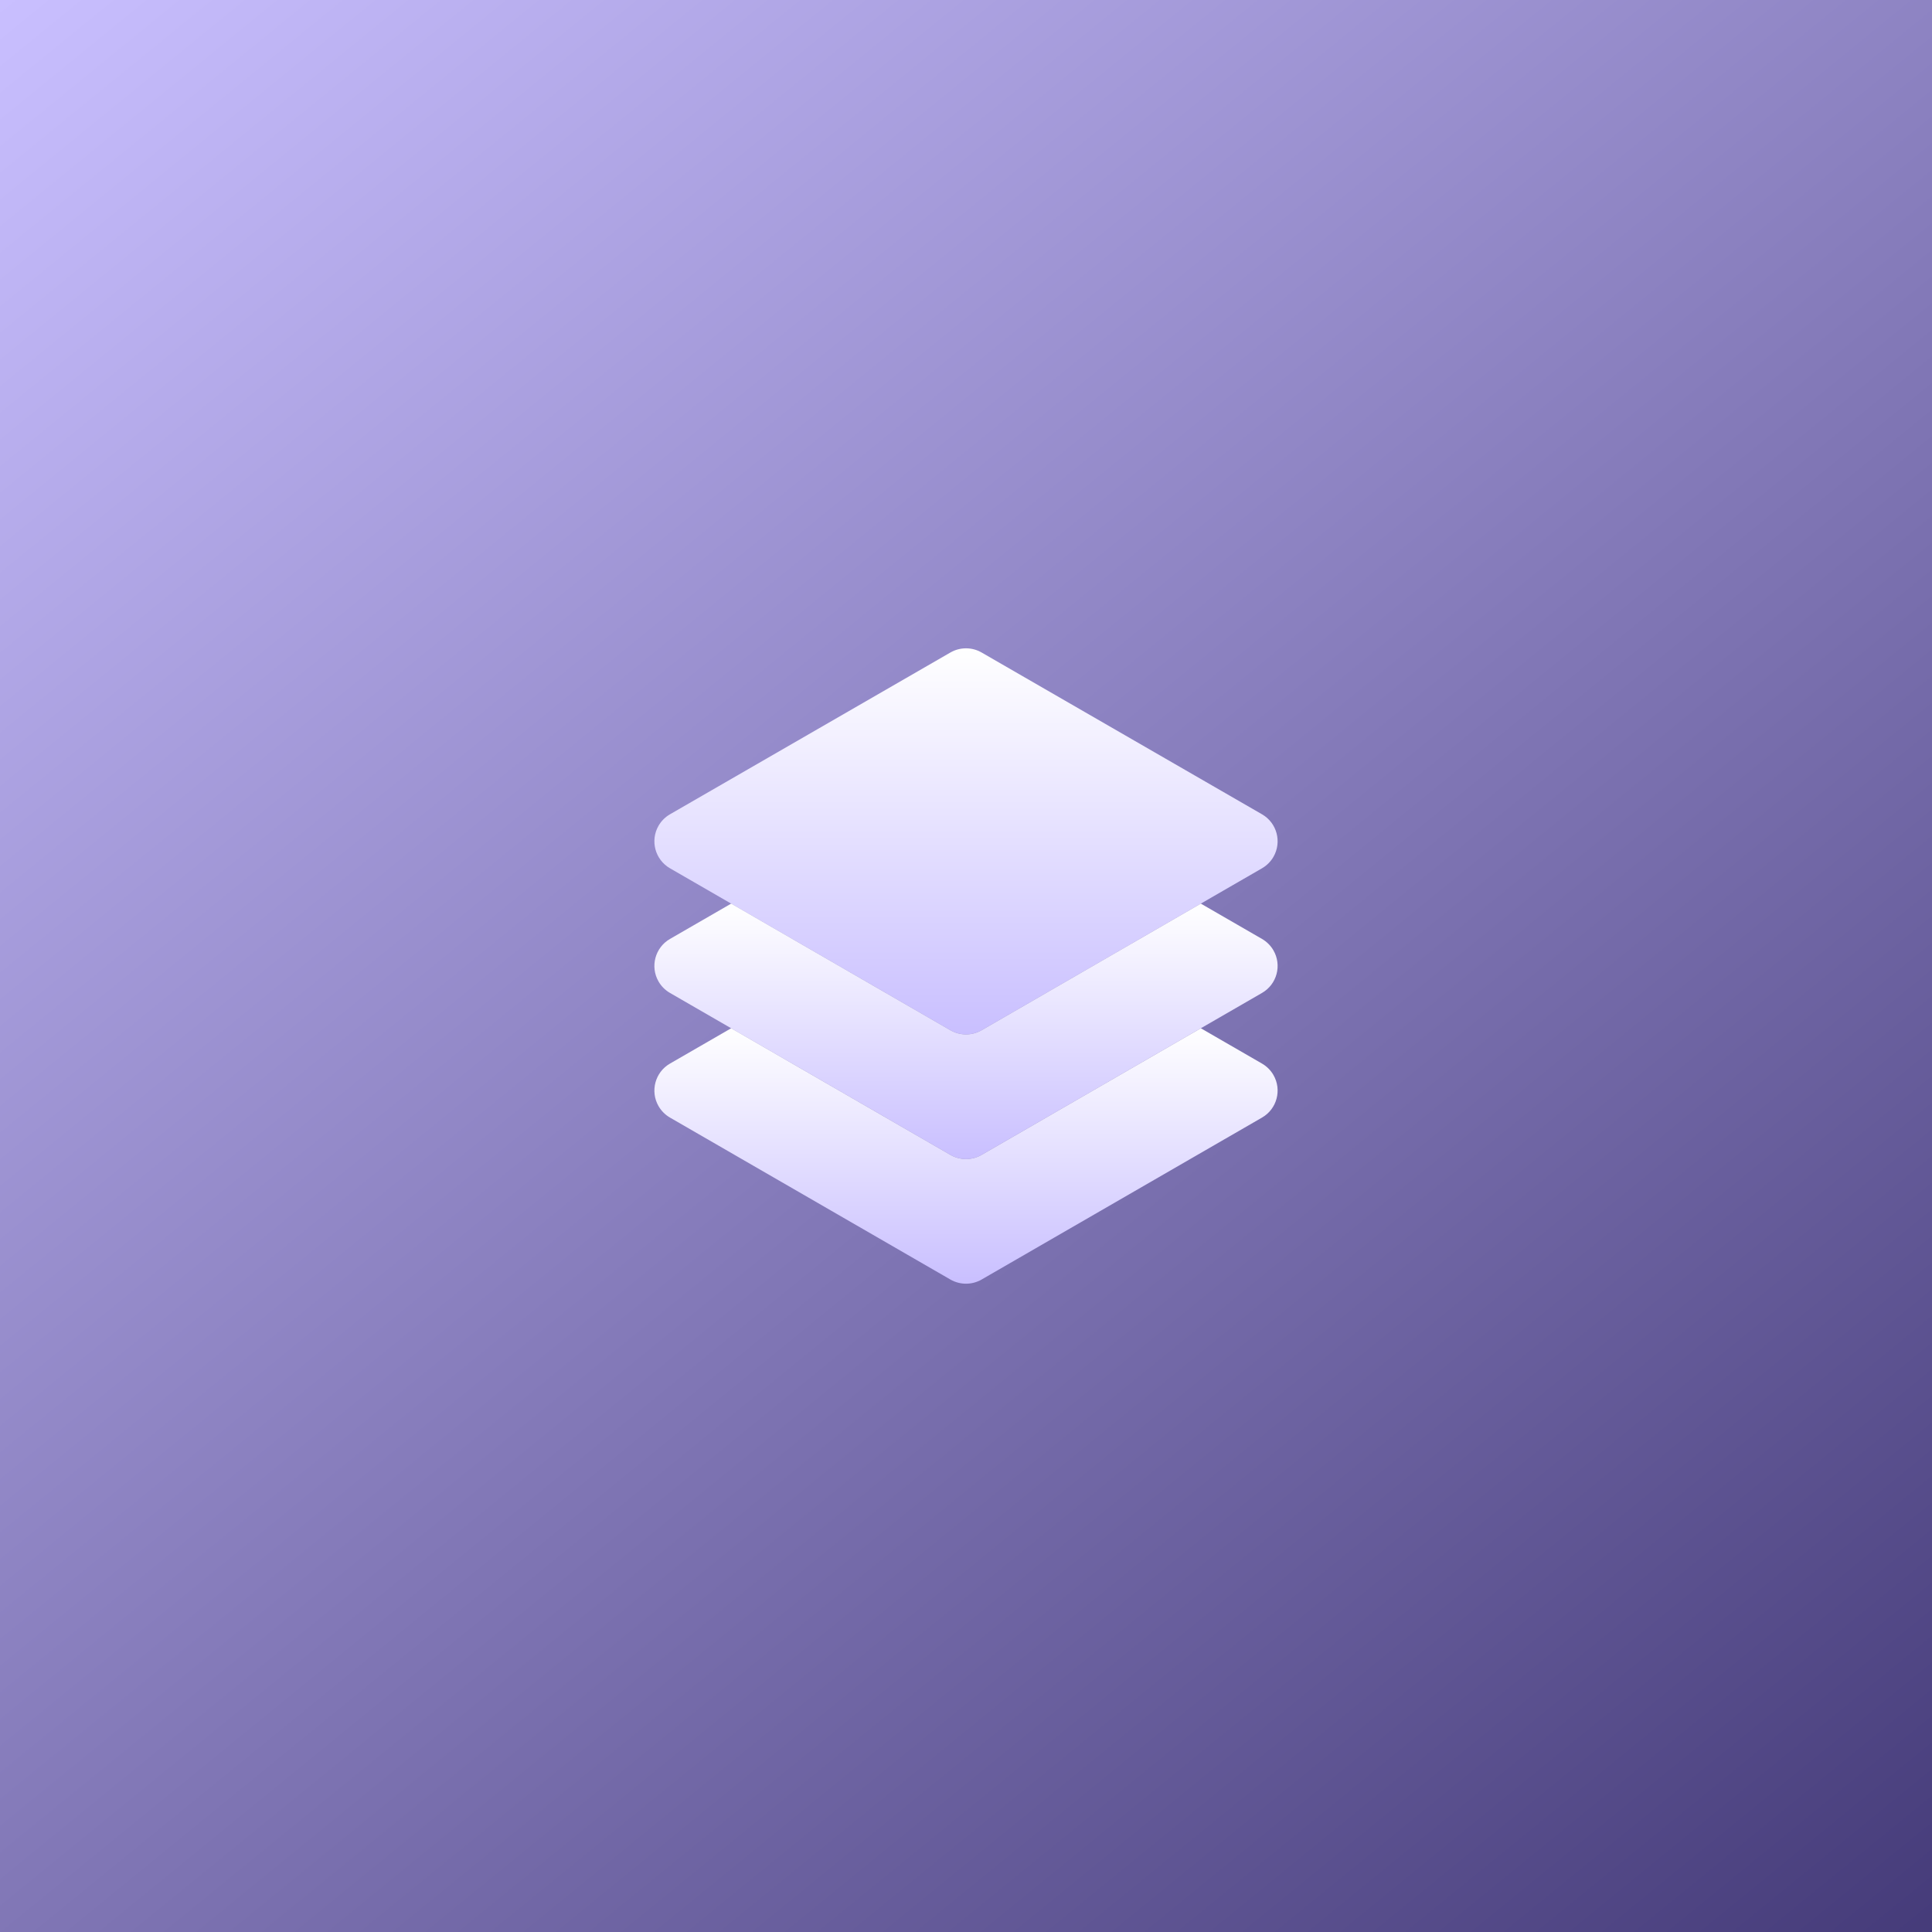
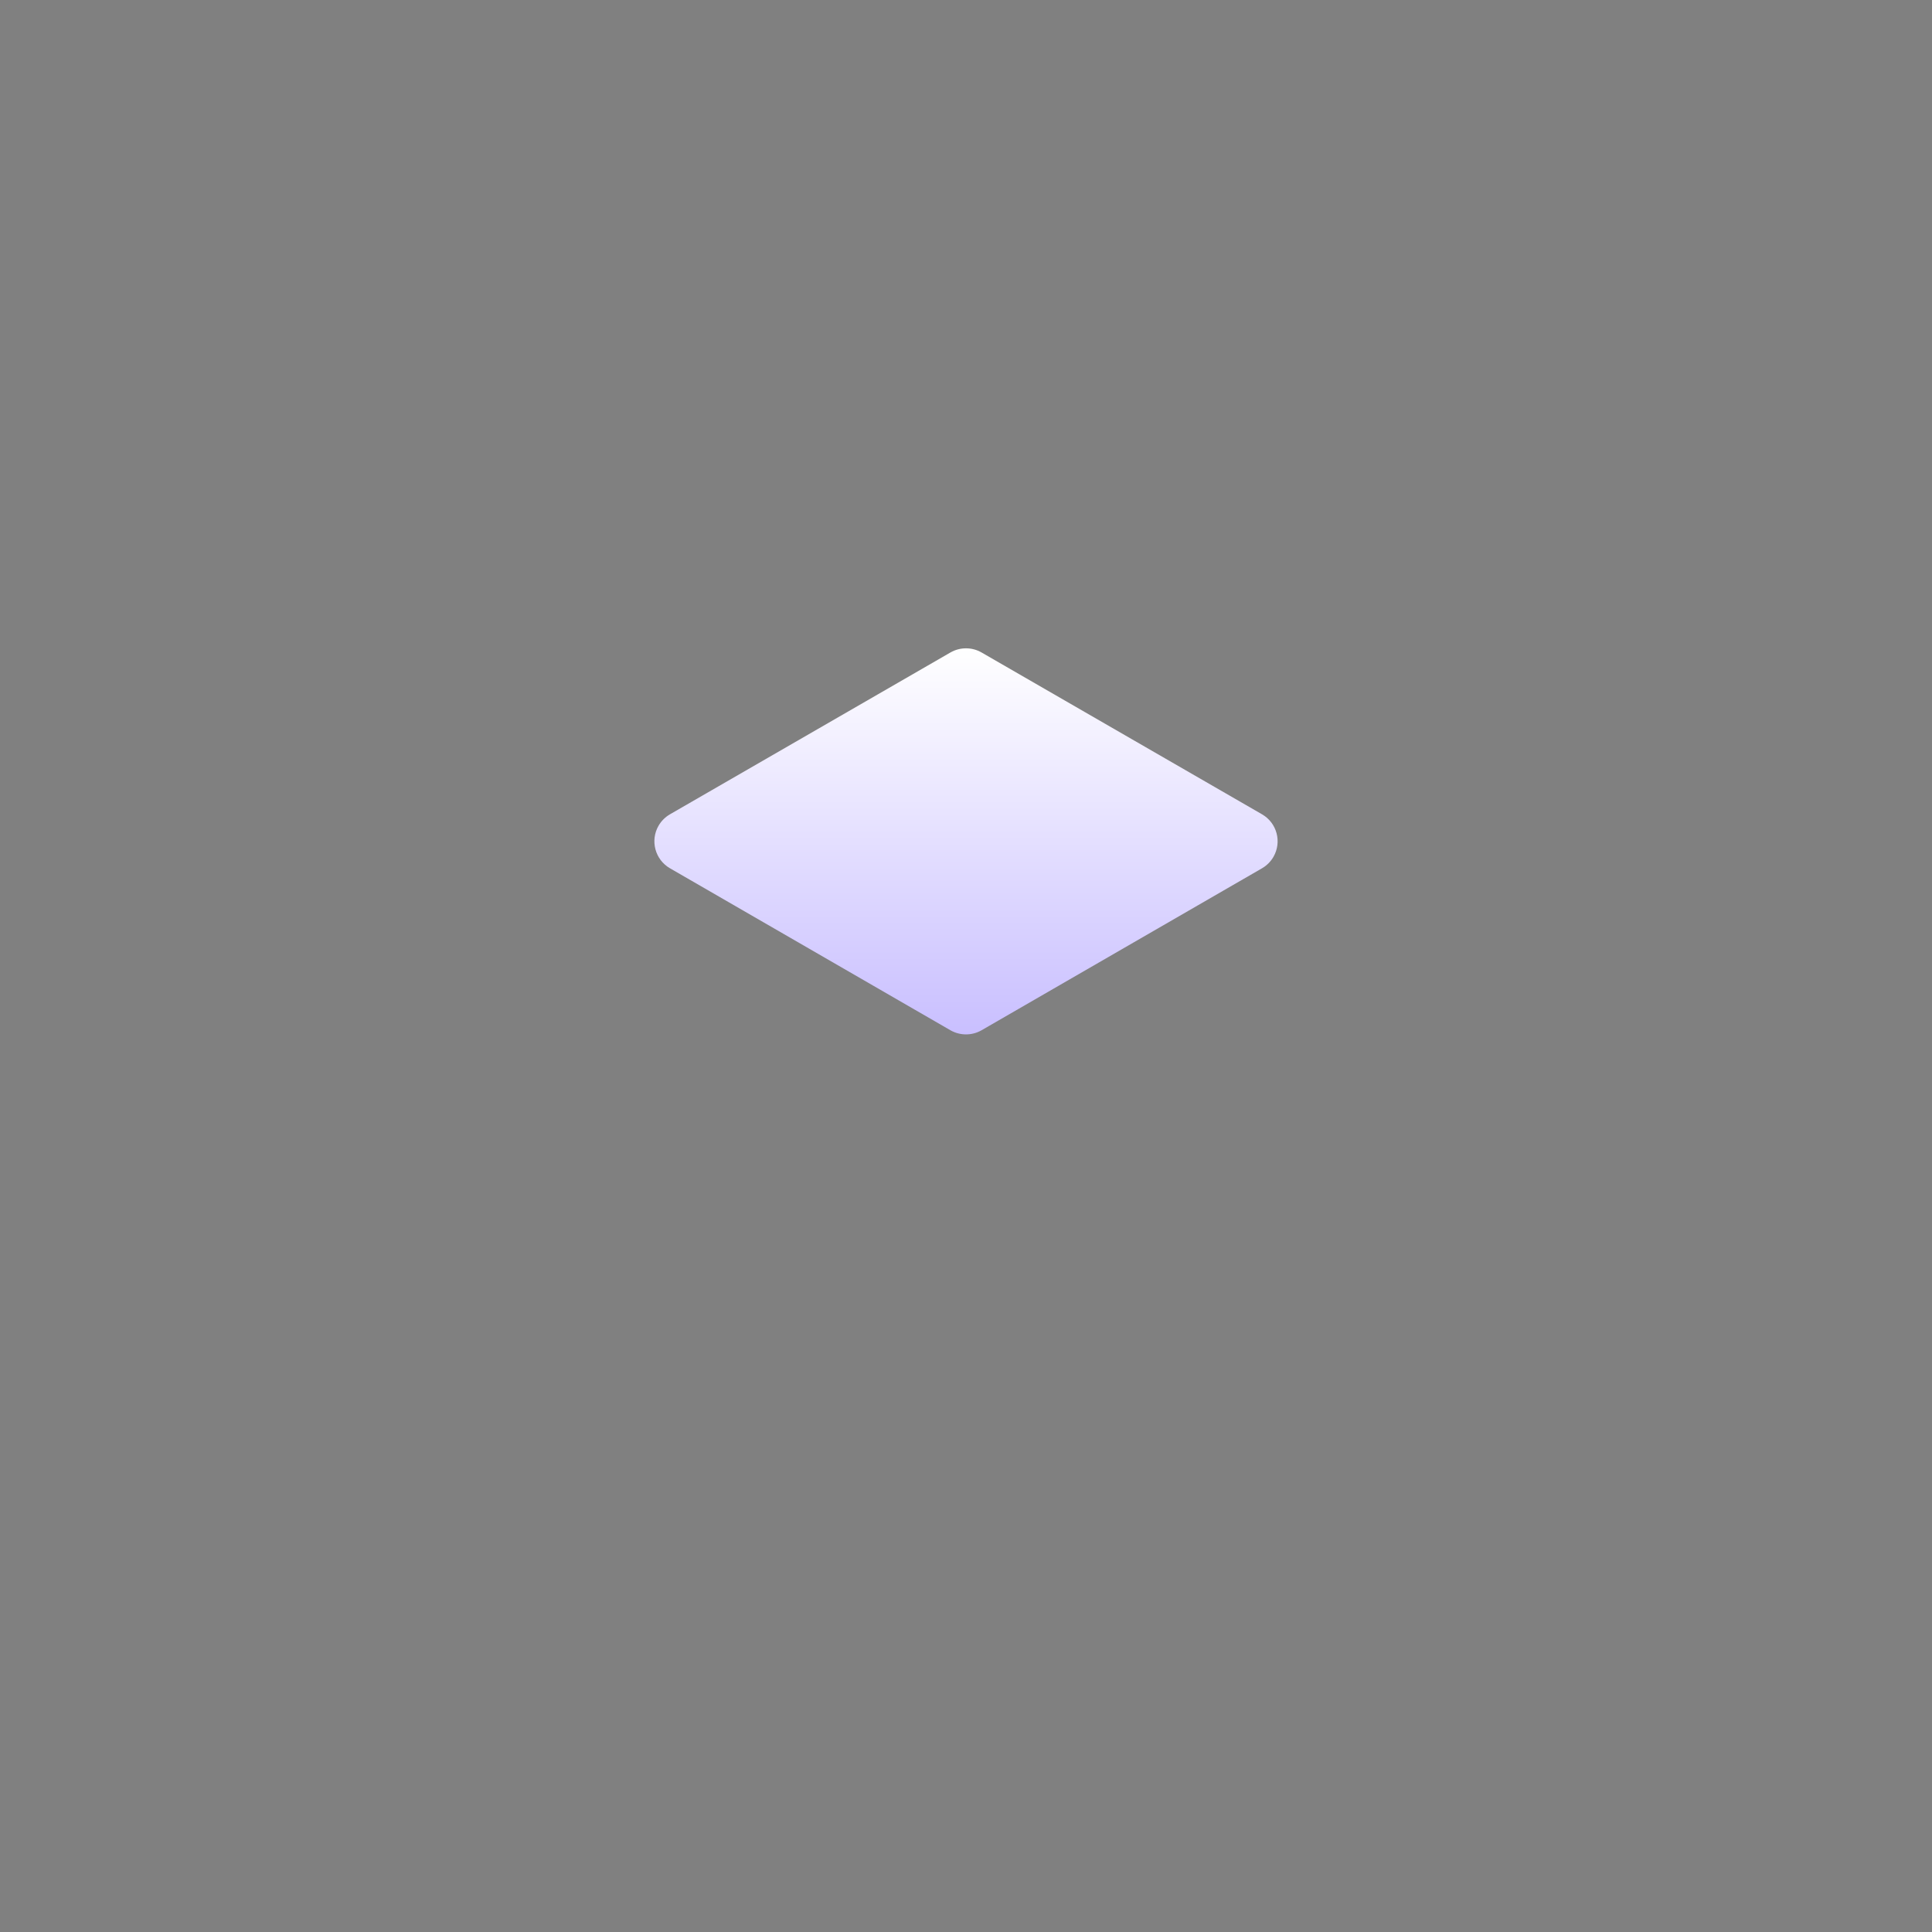
<svg xmlns="http://www.w3.org/2000/svg" width="62" height="62" viewBox="0 0 62 62" fill="none">
  <rect x="0" y="0" width="62" height="62" fill="#808080" stroke="none" />
-   <rect width="62" height="62" fill="url(#paint0_linear_109_159)" />
  <path d="M31 33.195C30.825 33.195 30.652 33.149 30.5 33.062L21.5 27.864C21.022 27.588 20.858 26.976 21.134 26.498C21.222 26.346 21.348 26.22 21.5 26.132L30.5 20.939C30.81 20.761 31.191 20.761 31.5 20.939L40.5 26.132C40.979 26.408 41.142 27.02 40.866 27.498C40.778 27.65 40.652 27.776 40.5 27.864L31.5 33.062C31.348 33.149 31.176 33.195 31 33.195Z" fill="url(#paint1_linear_109_159)" />
-   <path d="M40.5 30.132L38.536 28.998L31.5 33.062C31.191 33.24 30.81 33.24 30.5 33.062L23.464 28.998L21.5 30.132C21.022 30.408 20.858 31.02 21.134 31.498C21.222 31.65 21.348 31.776 21.5 31.864L30.5 37.062C30.81 37.24 31.191 37.24 31.5 37.062L40.5 31.864C40.979 31.588 41.142 30.976 40.866 30.498C40.778 30.346 40.652 30.22 40.5 30.132Z" fill="url(#paint2_linear_109_159)" />
-   <path d="M40.5 34.132L38.536 32.998L31.5 37.062C31.191 37.24 30.81 37.24 30.5 37.062L23.464 32.998L21.5 34.132C21.022 34.408 20.858 35.02 21.134 35.498C21.222 35.65 21.348 35.776 21.5 35.864L30.5 41.062C30.81 41.24 31.191 41.24 31.5 41.062L40.5 35.864C40.979 35.588 41.142 34.976 40.866 34.498C40.778 34.346 40.652 34.22 40.5 34.132Z" fill="url(#paint3_linear_109_159)" />
  <defs>
    <linearGradient id="paint0_linear_109_159" x1="0" y1="0" x2="62" y2="76" gradientUnits="userSpaceOnUse">
      <stop stop-color="#C9BFFF" />
      <stop offset="1" stop-color="#352B69" />
    </linearGradient>
    <linearGradient id="paint1_linear_109_159" x1="31" y1="20.805" x2="31" y2="33.195" gradientUnits="userSpaceOnUse">
      <stop stop-color="white" />
      <stop offset="1" stop-color="#C9BFFF" />
    </linearGradient>
    <linearGradient id="paint2_linear_109_159" x1="31" y1="28.998" x2="31" y2="37.195" gradientUnits="userSpaceOnUse">
      <stop stop-color="white" />
      <stop offset="1" stop-color="#C9BFFF" />
    </linearGradient>
    <linearGradient id="paint3_linear_109_159" x1="31" y1="32.998" x2="31" y2="41.195" gradientUnits="userSpaceOnUse">
      <stop stop-color="white" />
      <stop offset="1" stop-color="#C9BFFF" />
    </linearGradient>
  </defs>
</svg>